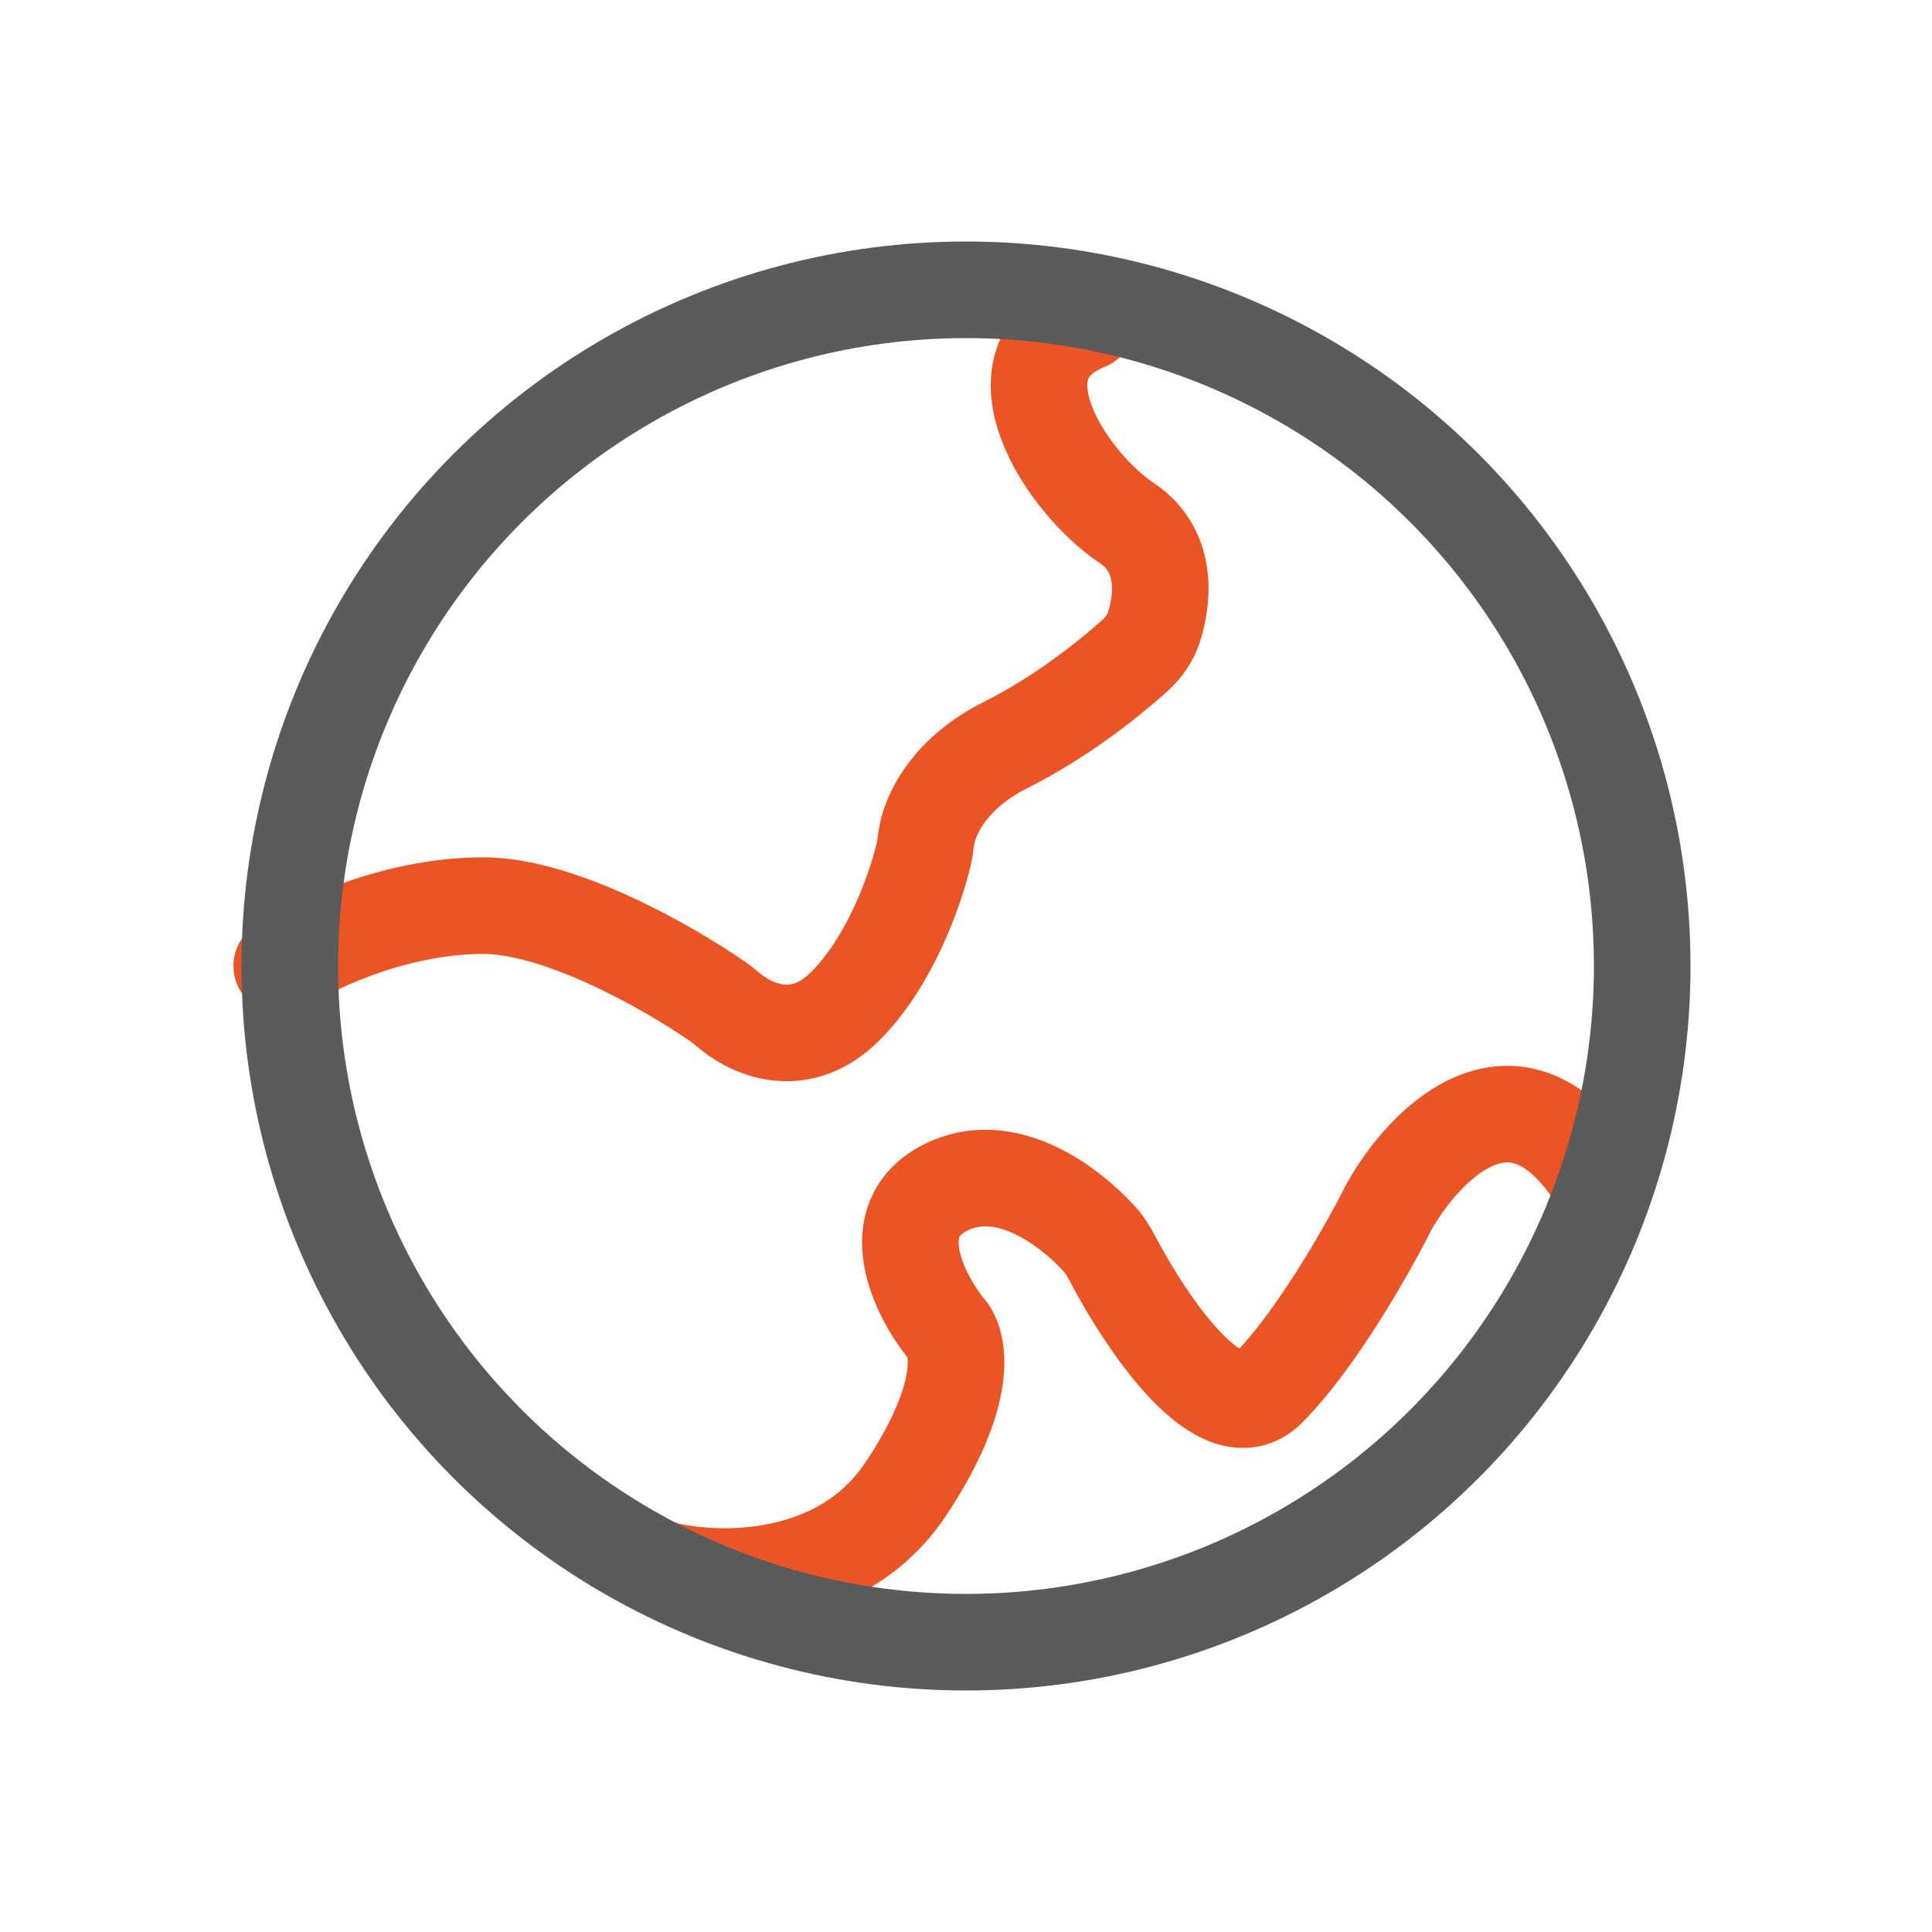
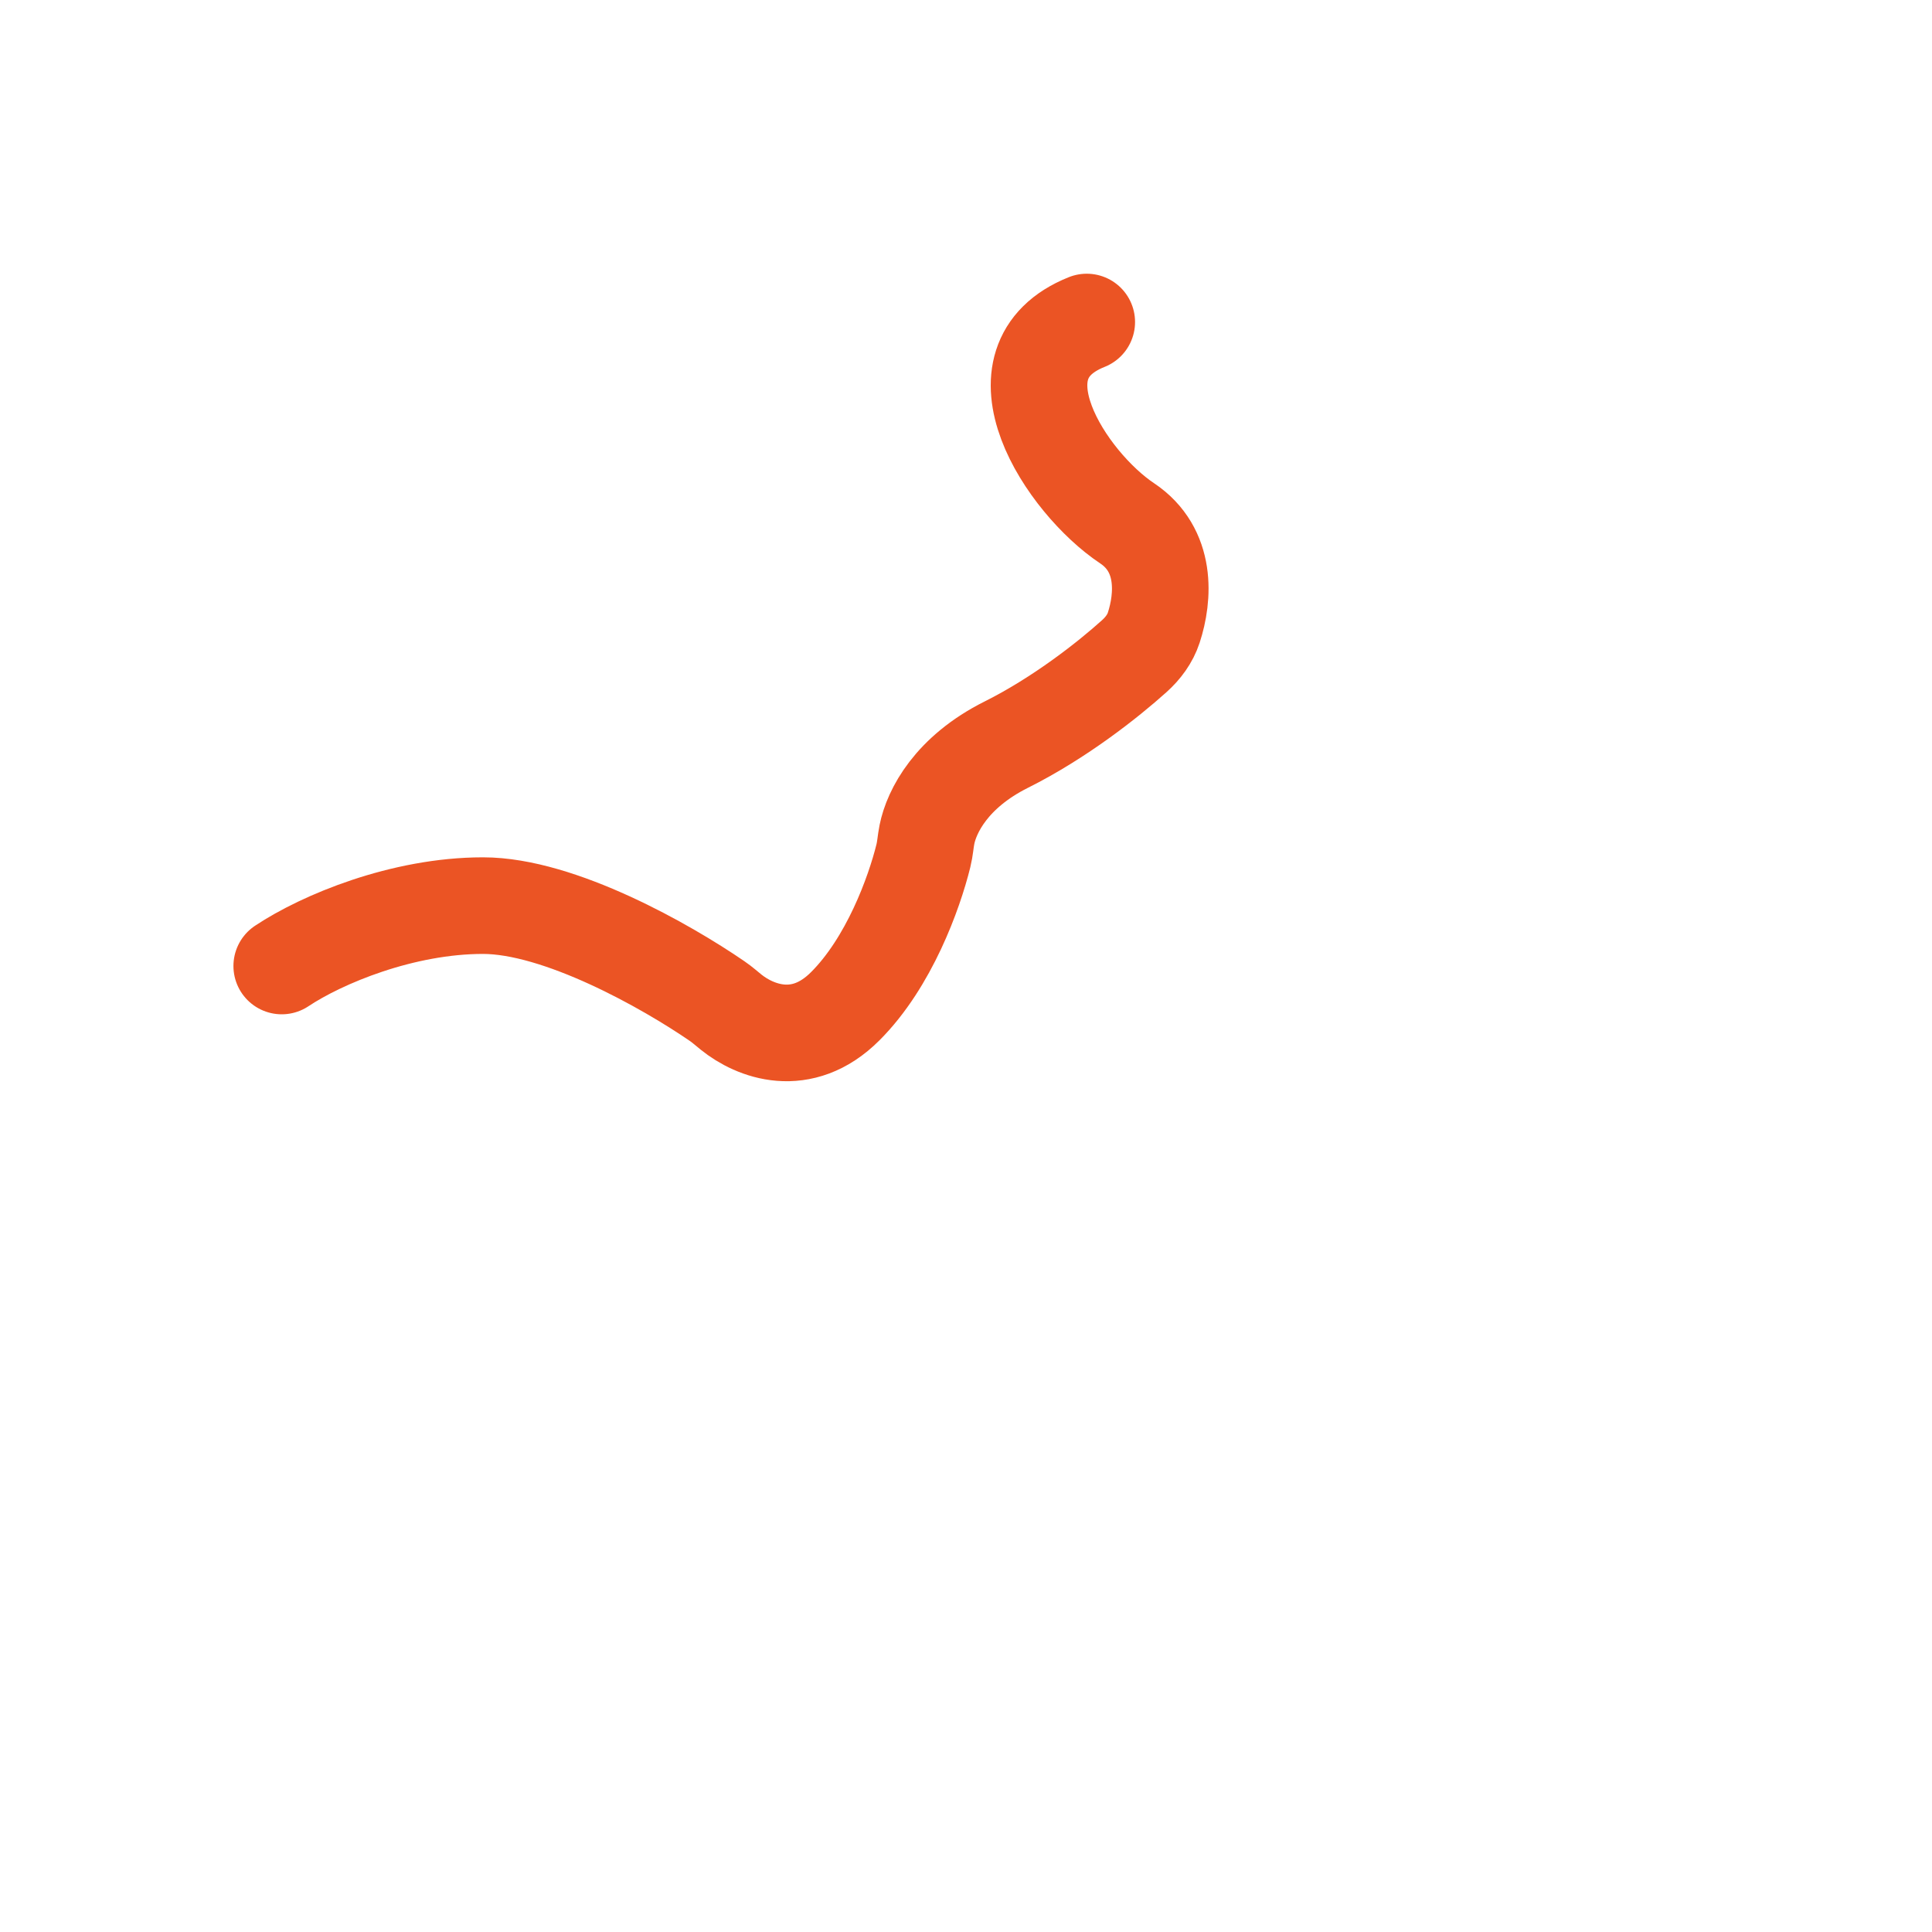
<svg xmlns="http://www.w3.org/2000/svg" width="40" height="40" viewBox="0 0 40 40" fill="none">
-   <path d="M13.75 32.5C14.861 32.778 17.417 32.833 18.75 30.833C20.083 28.833 19.861 27.778 19.583 27.5C19.028 26.805 18.25 25.25 19.583 24.583C20.807 23.971 22.124 24.95 22.762 25.652C22.869 25.77 22.951 25.904 23.025 26.044C23.77 27.461 25.299 29.701 26.25 28.75C27.25 27.75 28.333 25.833 28.75 25C29.444 23.75 31.25 21.833 32.917 24.167" stroke="#EB5424" stroke-width="2" stroke-linecap="round" />
  <path d="M5.833 20C6.667 19.445 8.334 18.75 10 18.75C11.586 18.75 13.8 20.007 14.848 20.727C14.951 20.797 15.042 20.88 15.139 20.957C15.625 21.348 16.597 21.737 17.5 20.833C18.407 19.927 18.926 18.494 19.118 17.717C19.154 17.573 19.162 17.424 19.191 17.279C19.288 16.794 19.698 15.985 20.834 15.417C21.947 14.86 22.944 14.071 23.485 13.584C23.665 13.422 23.812 13.225 23.887 12.996C24.094 12.363 24.164 11.387 23.334 10.833C22.084 10 20.417 7.5 22.5 6.667" stroke="#EB5424" stroke-width="2" stroke-linecap="round" />
-   <circle cx="20" cy="20" r="14" stroke="#5B5B5B" stroke-width="2" />
</svg>